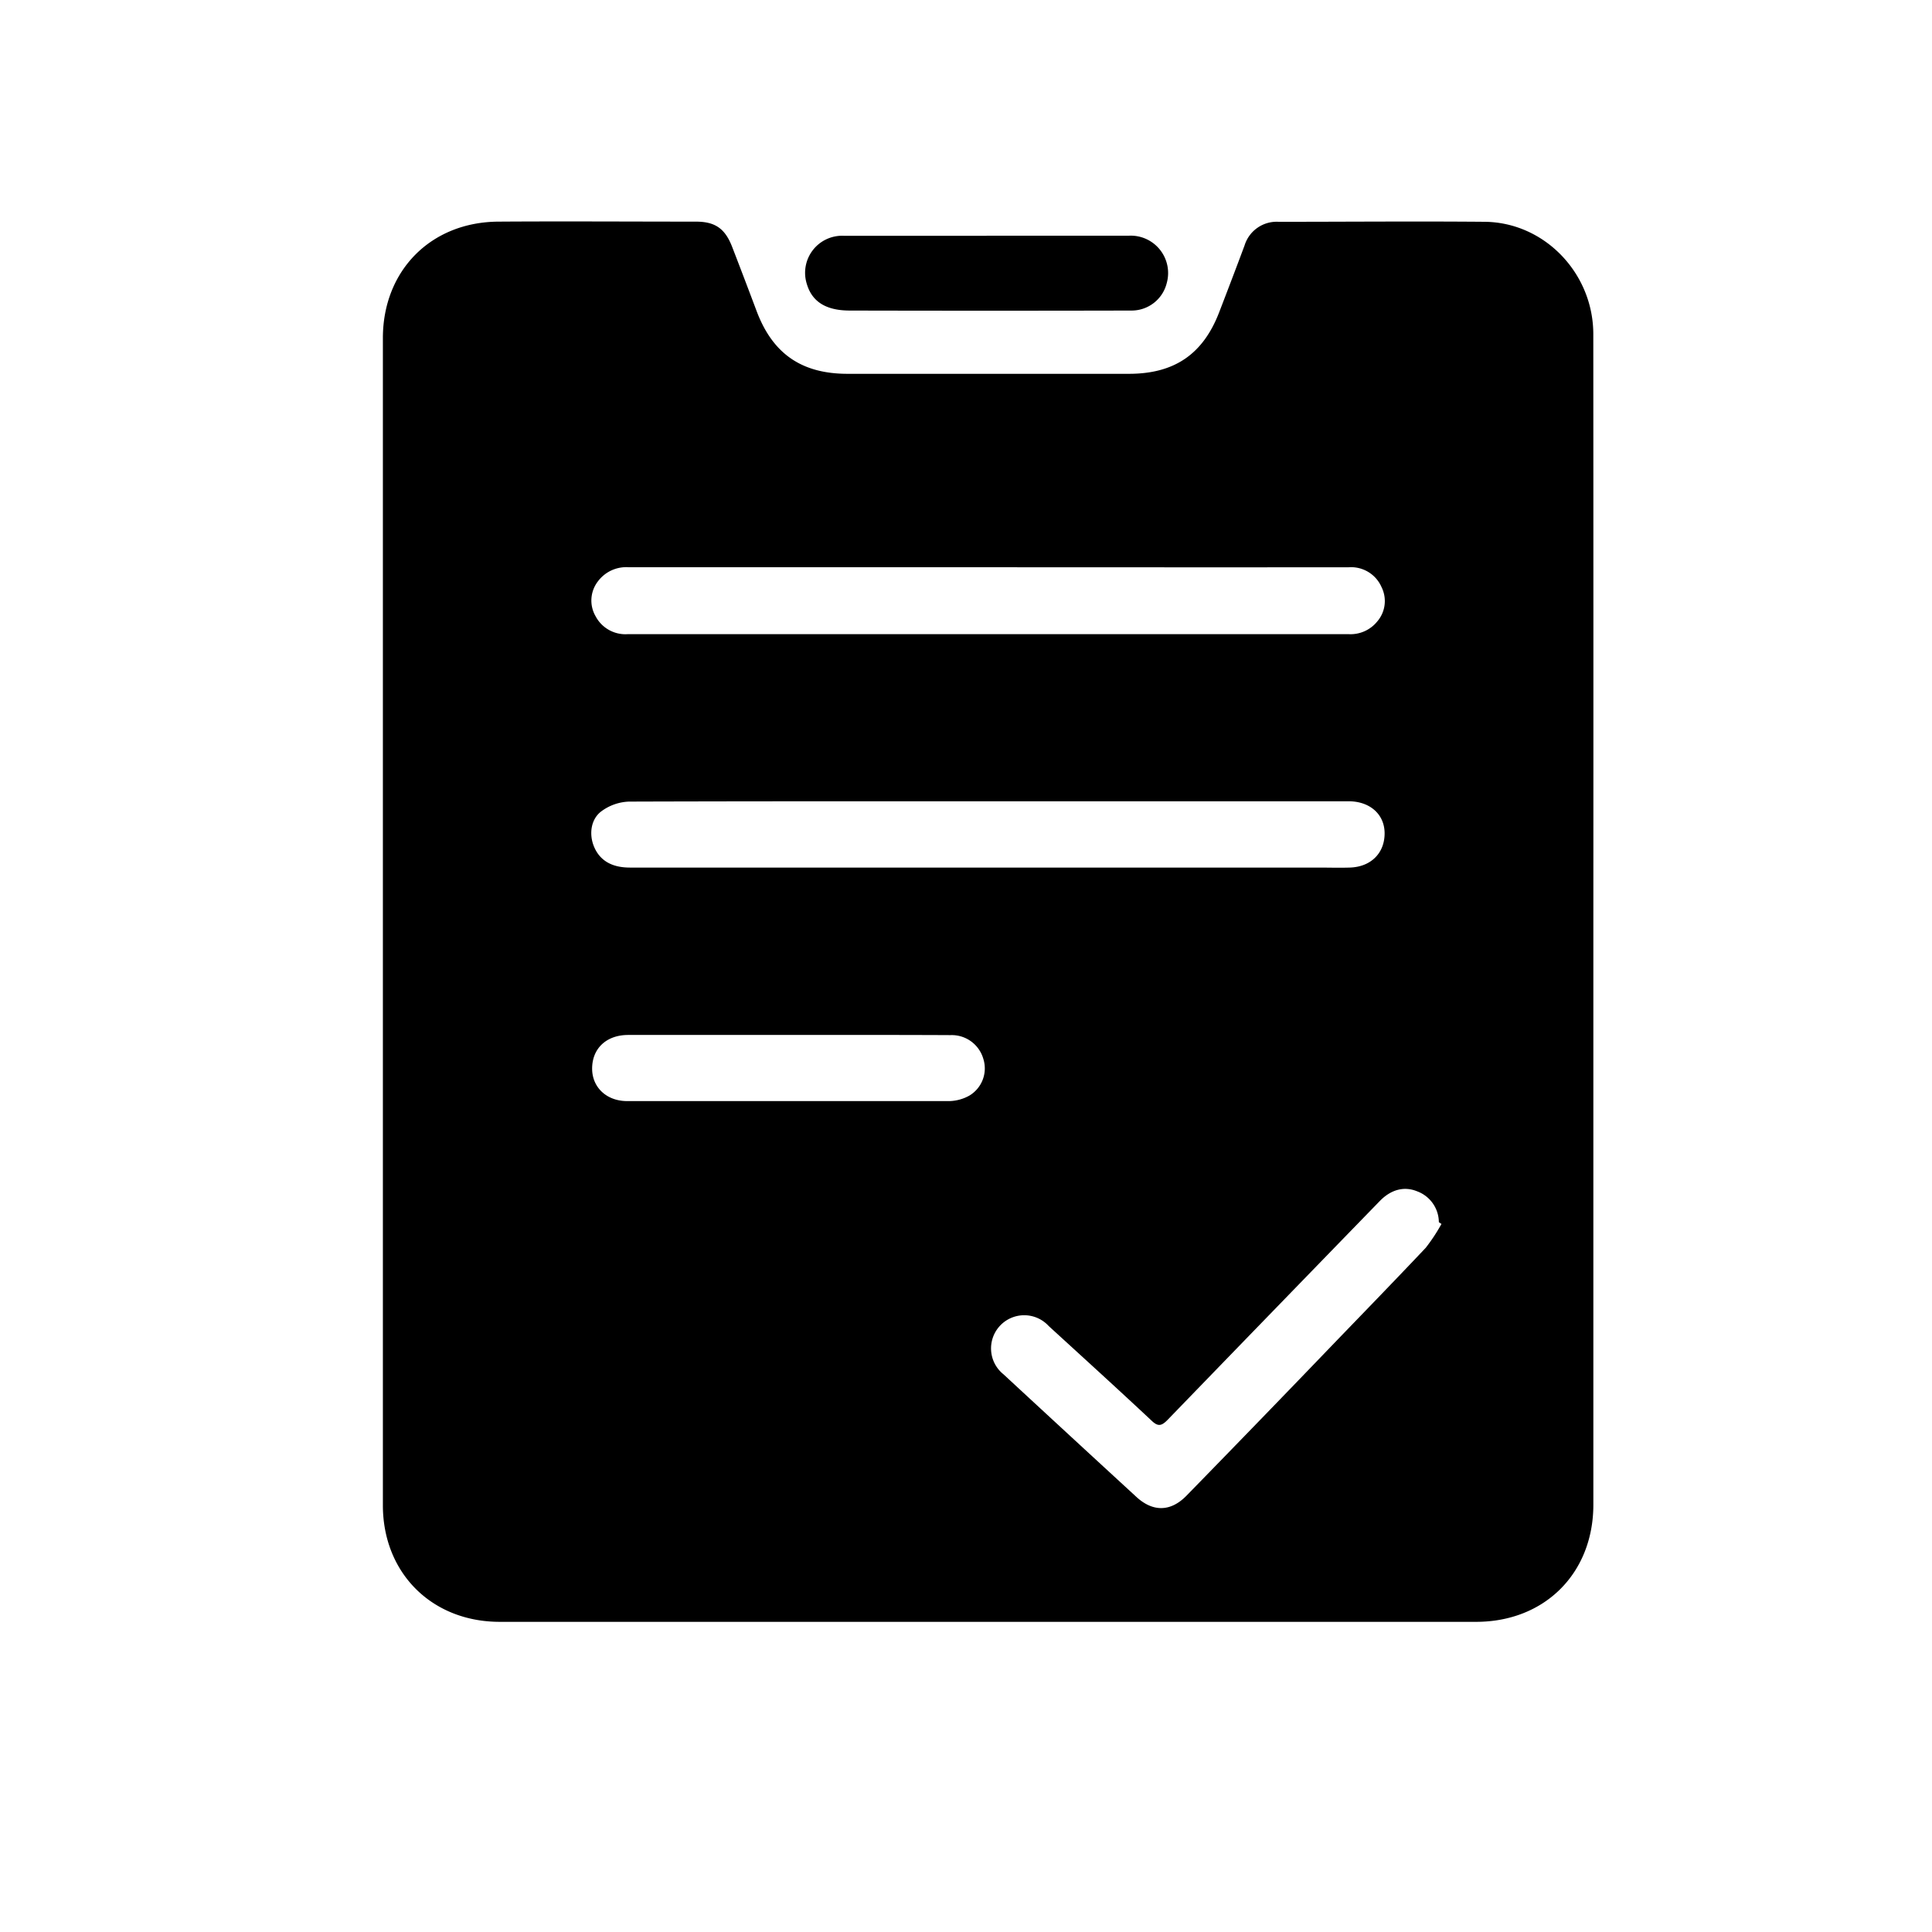
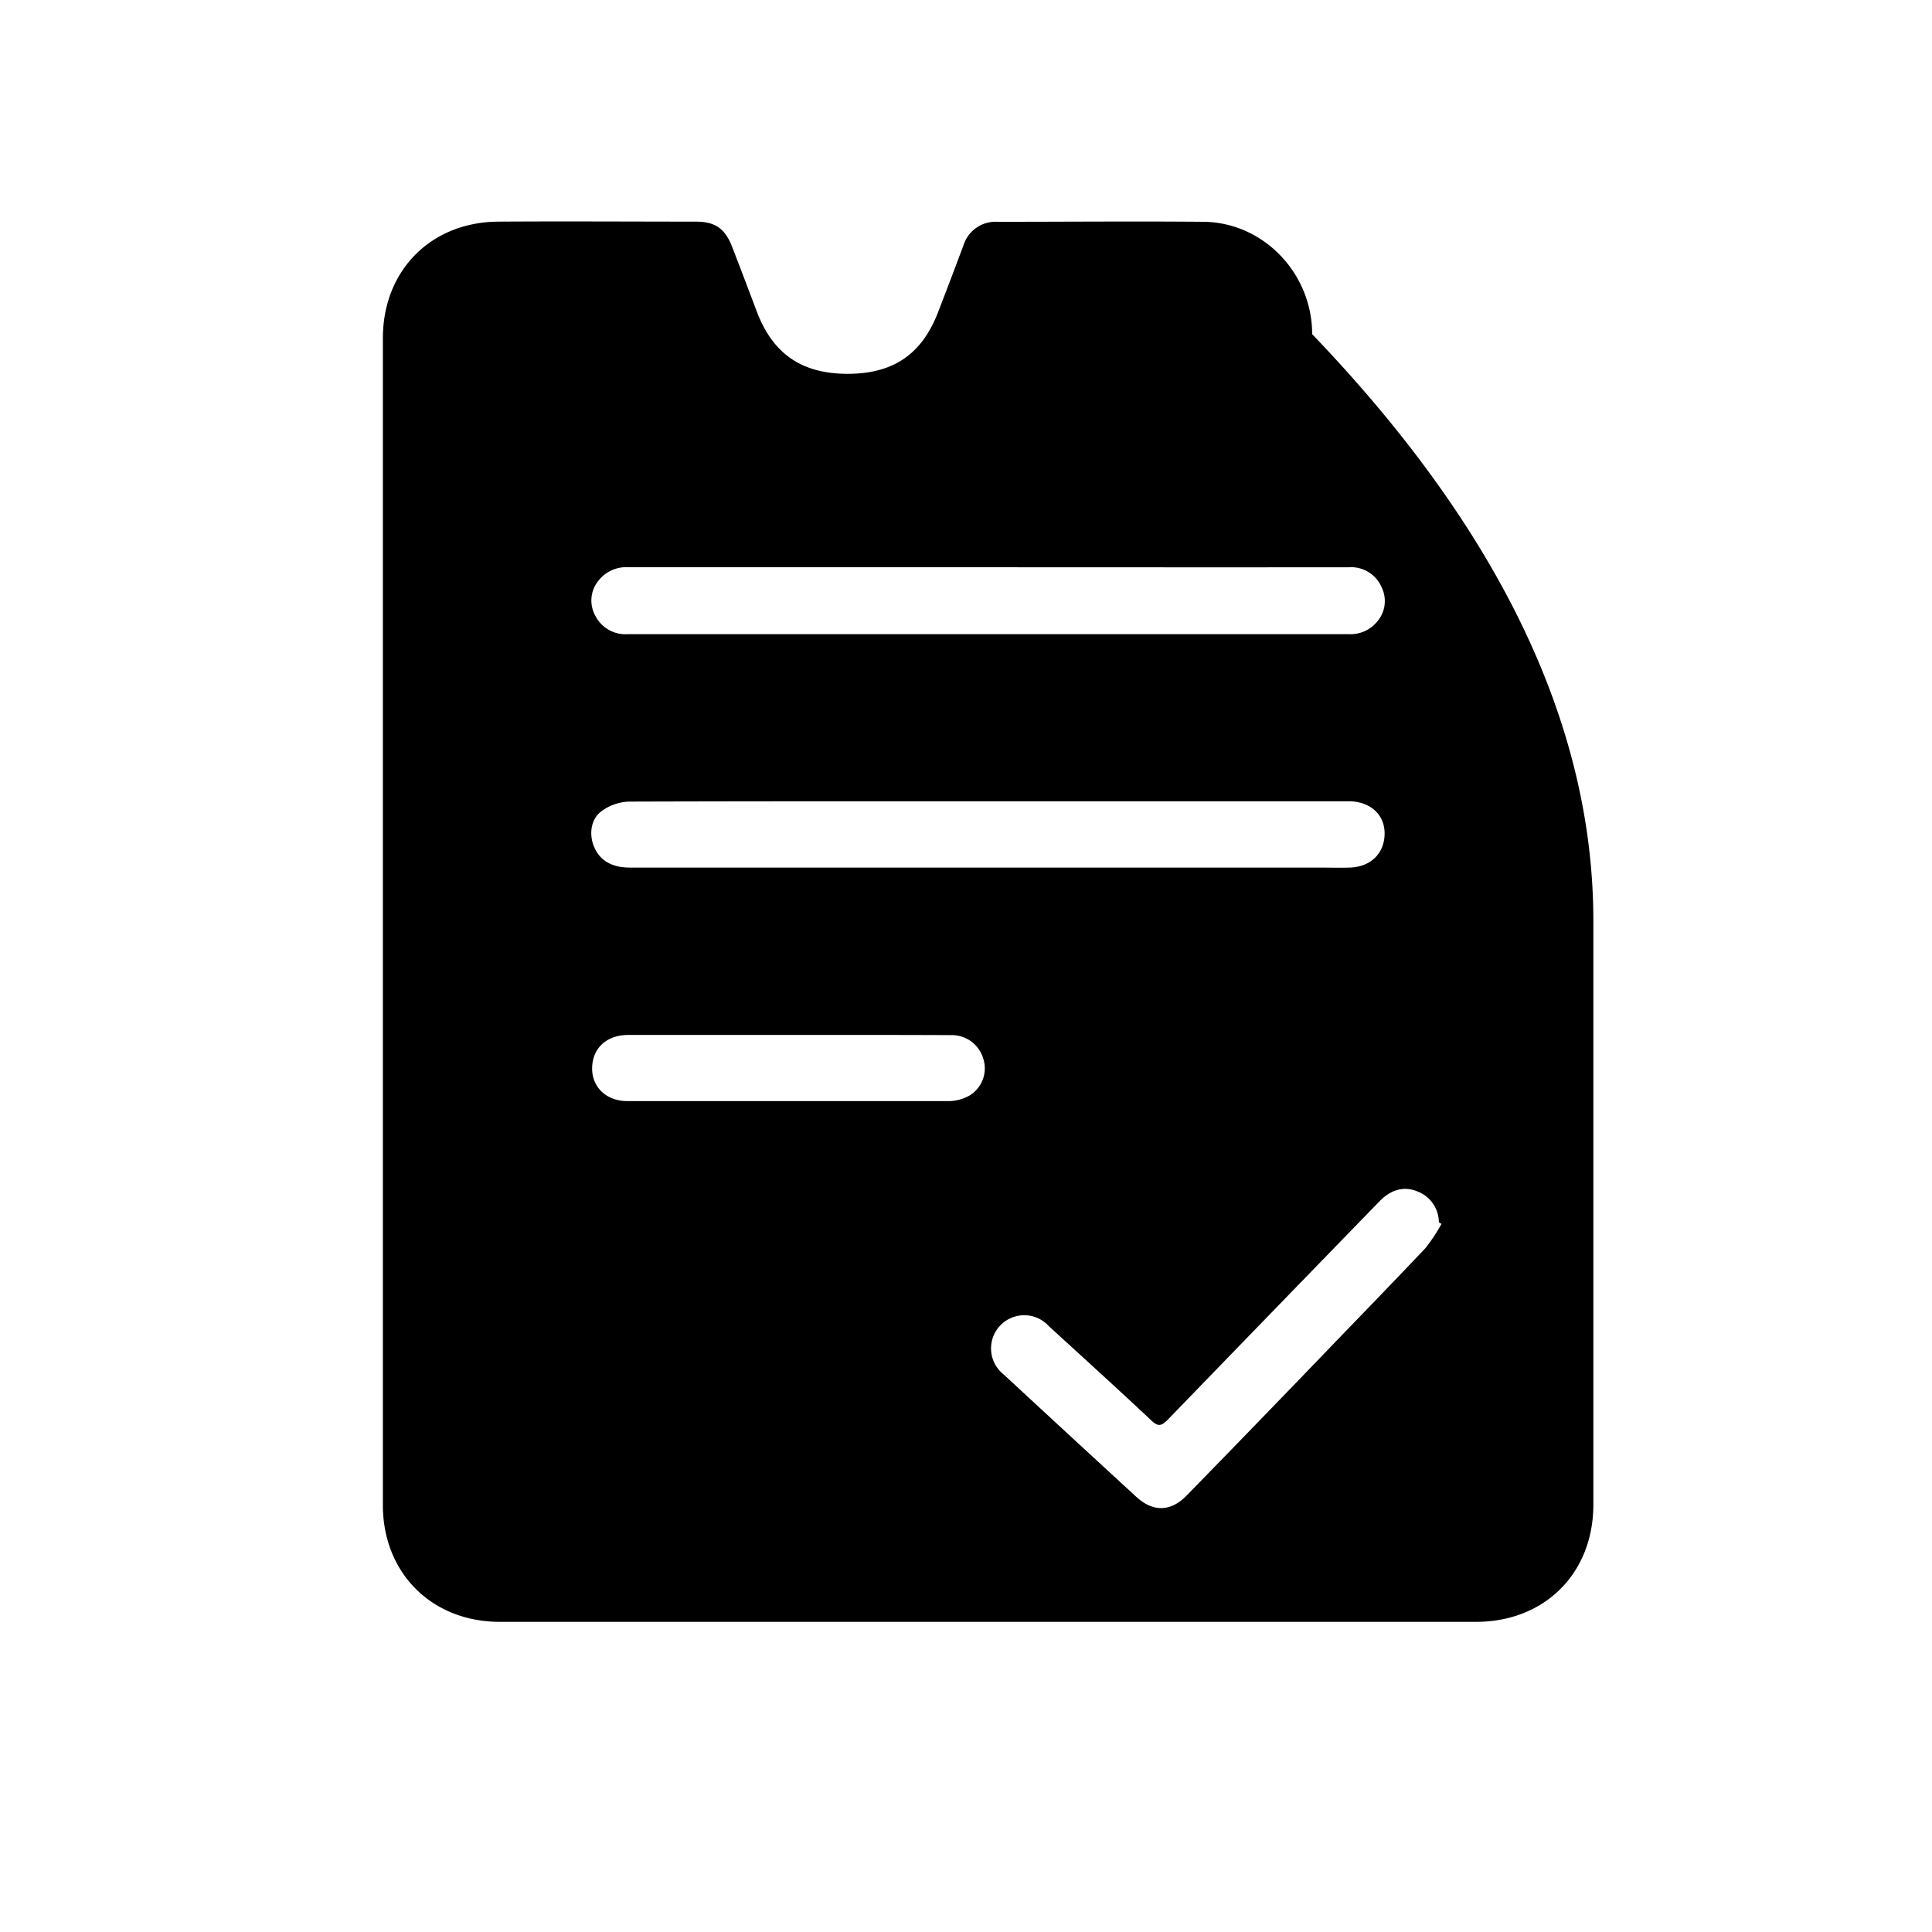
<svg xmlns="http://www.w3.org/2000/svg" id="图层_1" data-name="图层 1" viewBox="0 0 349.38 349.38">
-   <path d="M288.14,166.56V272.09c0,12.4-8.79,21.2-21.21,21.2H90.37c-12.28,0-21.13-8.84-21.13-21.08V61.15c0-12.21,8.67-21,20.89-21.07,11.91-.08,23.81,0,35.72,0,3.49,0,5.27,1.26,6.55,4.56q2.25,5.82,4.44,11.65C139.75,64,145,67.61,153.31,67.6q25.42,0,50.84,0c8.21,0,13.42-3.53,16.35-11.2,1.54-4,3.07-8,4.56-12a6.08,6.08,0,0,1,6.16-4.29c12.44,0,24.88-.11,37.33,0,10.8.14,19.58,9.34,19.58,20.32Q288.16,113.49,288.14,166.56ZM178.7,144.9h-9.08c-18.63,0-37.26,0-55.89.06a8.92,8.92,0,0,0-4.92,1.71c-2,1.44-2.31,4.23-1.39,6.43q1.58,3.79,6.49,3.79h124.5c1.88,0,3.76.06,5.65,0,3.87-.1,6.4-2.65,6.33-6.33-.07-3.36-2.71-5.66-6.51-5.66Zm0-42.32H157.9q-22.08,0-44.18,0a6.39,6.39,0,0,0-5.6,2.56,5.67,5.67,0,0,0-.42,6.29,6.1,6.1,0,0,0,5.84,3.25H243.87a6.21,6.21,0,0,0,5.16-2.26,5.66,5.66,0,0,0,.81-6.24,6,6,0,0,0-6-3.59Q211.27,102.6,178.68,102.58Zm82,118.78-.5-.34a6,6,0,0,0-3.92-5.58c-2.3-.95-4.7-.37-6.76,1.75q-19.18,19.74-38.32,39.52c-1.15,1.19-1.79,1.33-3,.15-6.13-5.74-12.35-11.39-18.55-17.06a6,6,0,1,0-8.18,8.73q12,11.11,24,22.14c3,2.78,6.22,2.75,9.09-.19q13.53-13.86,26.94-27.82c5.46-5.66,10.94-11.31,16.32-17A32.57,32.57,0,0,0,260.66,221.36Zm-118.09-34.2h-29c-3.94,0-6.53,2.43-6.53,6.09,0,3.38,2.61,5.87,6.34,5.87q29.13,0,58.28,0a7.78,7.78,0,0,0,3.61-1,5.73,5.73,0,0,0,2.51-6.65,5.94,5.94,0,0,0-5.93-4.28C162.07,187.14,152.32,187.16,142.57,187.16Z" />
-   <path d="M178.42,42.62c8.6,0,17.2,0,25.8,0A6.76,6.76,0,0,1,211,51.16a6.54,6.54,0,0,1-6.32,5q-25.49.06-51,0c-4.44,0-6.85-1.7-7.77-4.79a6.7,6.7,0,0,1,6.69-8.73c8.6,0,17.2,0,25.79,0Z" />
+   <path d="M288.14,166.56V272.09c0,12.4-8.79,21.2-21.21,21.2H90.37c-12.28,0-21.13-8.84-21.13-21.08V61.15c0-12.21,8.67-21,20.89-21.07,11.91-.08,23.81,0,35.72,0,3.49,0,5.27,1.26,6.55,4.56q2.25,5.82,4.44,11.65C139.75,64,145,67.61,153.31,67.6c8.21,0,13.42-3.53,16.35-11.2,1.54-4,3.07-8,4.56-12a6.08,6.08,0,0,1,6.16-4.29c12.44,0,24.88-.11,37.33,0,10.8.14,19.58,9.34,19.58,20.32Q288.16,113.49,288.14,166.56ZM178.7,144.9h-9.08c-18.63,0-37.26,0-55.89.06a8.92,8.92,0,0,0-4.92,1.71c-2,1.44-2.31,4.23-1.39,6.43q1.58,3.79,6.49,3.79h124.5c1.88,0,3.76.06,5.65,0,3.87-.1,6.4-2.65,6.33-6.33-.07-3.36-2.71-5.66-6.51-5.66Zm0-42.32H157.9q-22.08,0-44.18,0a6.39,6.39,0,0,0-5.6,2.56,5.67,5.67,0,0,0-.42,6.29,6.1,6.1,0,0,0,5.84,3.25H243.87a6.21,6.21,0,0,0,5.16-2.26,5.66,5.66,0,0,0,.81-6.24,6,6,0,0,0-6-3.59Q211.27,102.6,178.68,102.58Zm82,118.78-.5-.34a6,6,0,0,0-3.92-5.58c-2.3-.95-4.7-.37-6.76,1.75q-19.18,19.74-38.32,39.52c-1.15,1.19-1.79,1.33-3,.15-6.13-5.74-12.35-11.39-18.55-17.06a6,6,0,1,0-8.18,8.73q12,11.11,24,22.14c3,2.78,6.22,2.75,9.09-.19q13.53-13.86,26.94-27.82c5.46-5.66,10.94-11.31,16.32-17A32.57,32.57,0,0,0,260.66,221.36Zm-118.09-34.2h-29c-3.94,0-6.53,2.43-6.53,6.09,0,3.38,2.61,5.87,6.34,5.87q29.13,0,58.28,0a7.78,7.78,0,0,0,3.61-1,5.73,5.73,0,0,0,2.51-6.65,5.94,5.94,0,0,0-5.93-4.28C162.07,187.14,152.32,187.16,142.57,187.16Z" />
</svg>